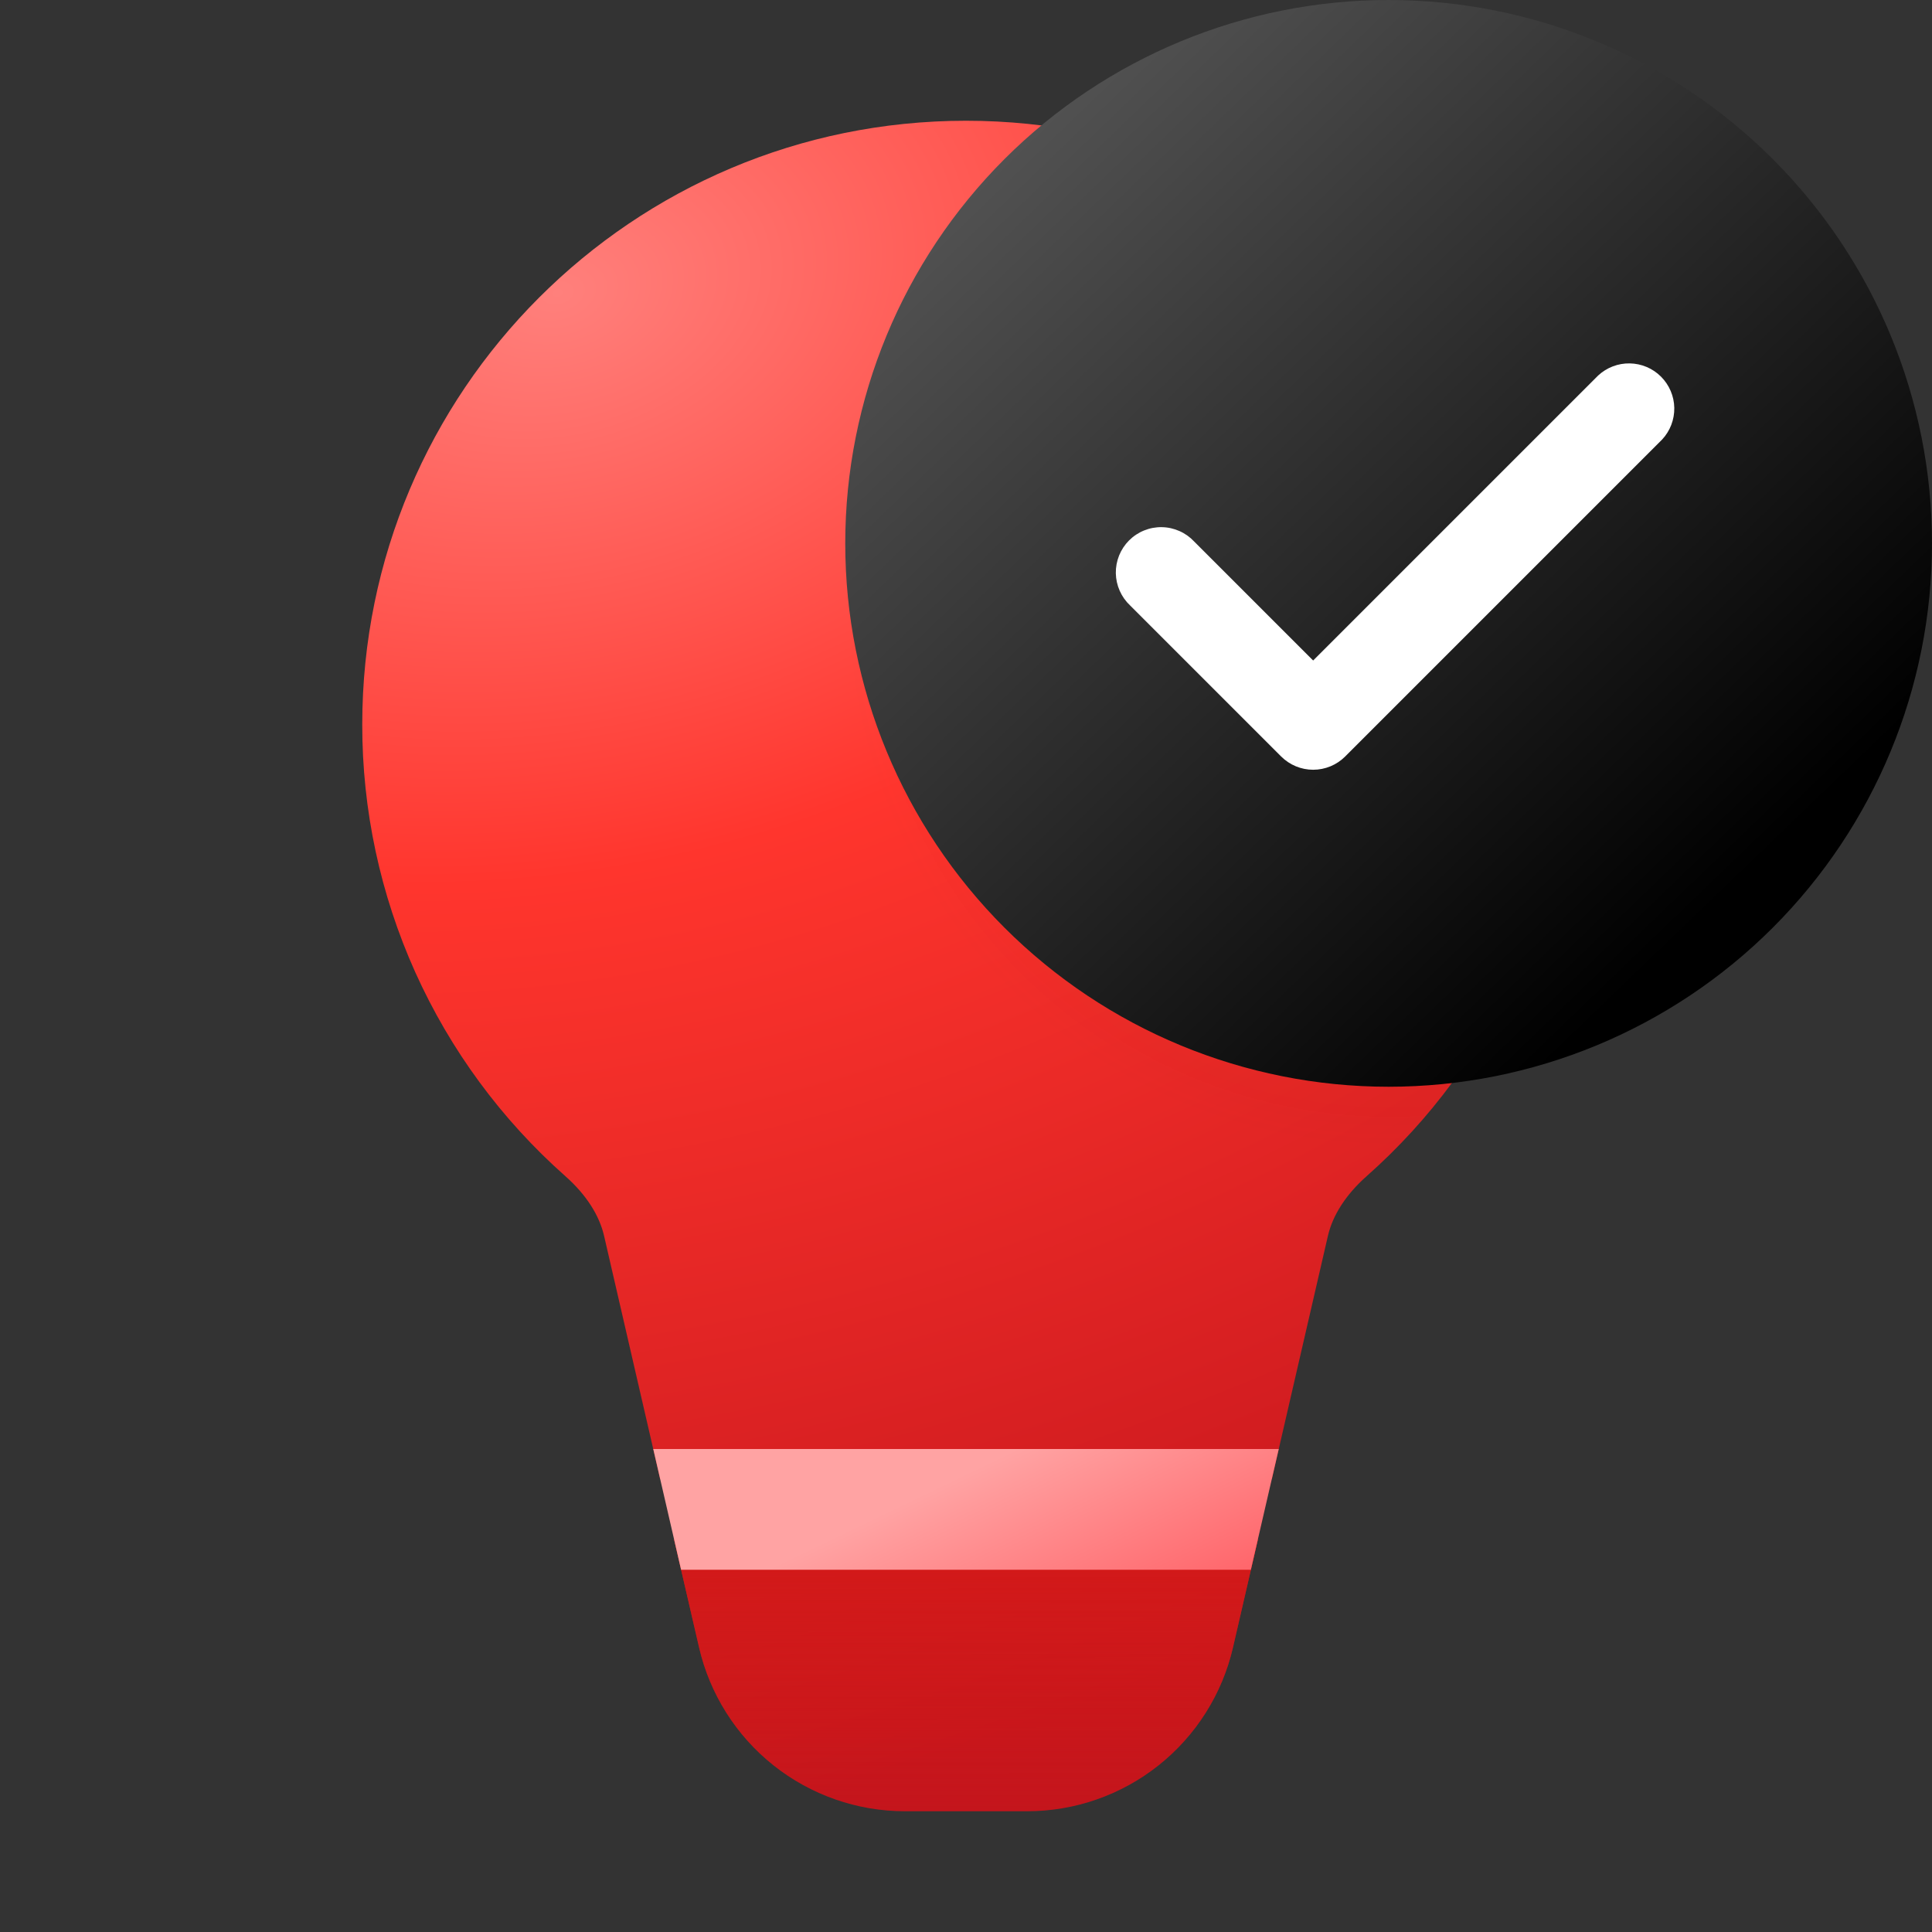
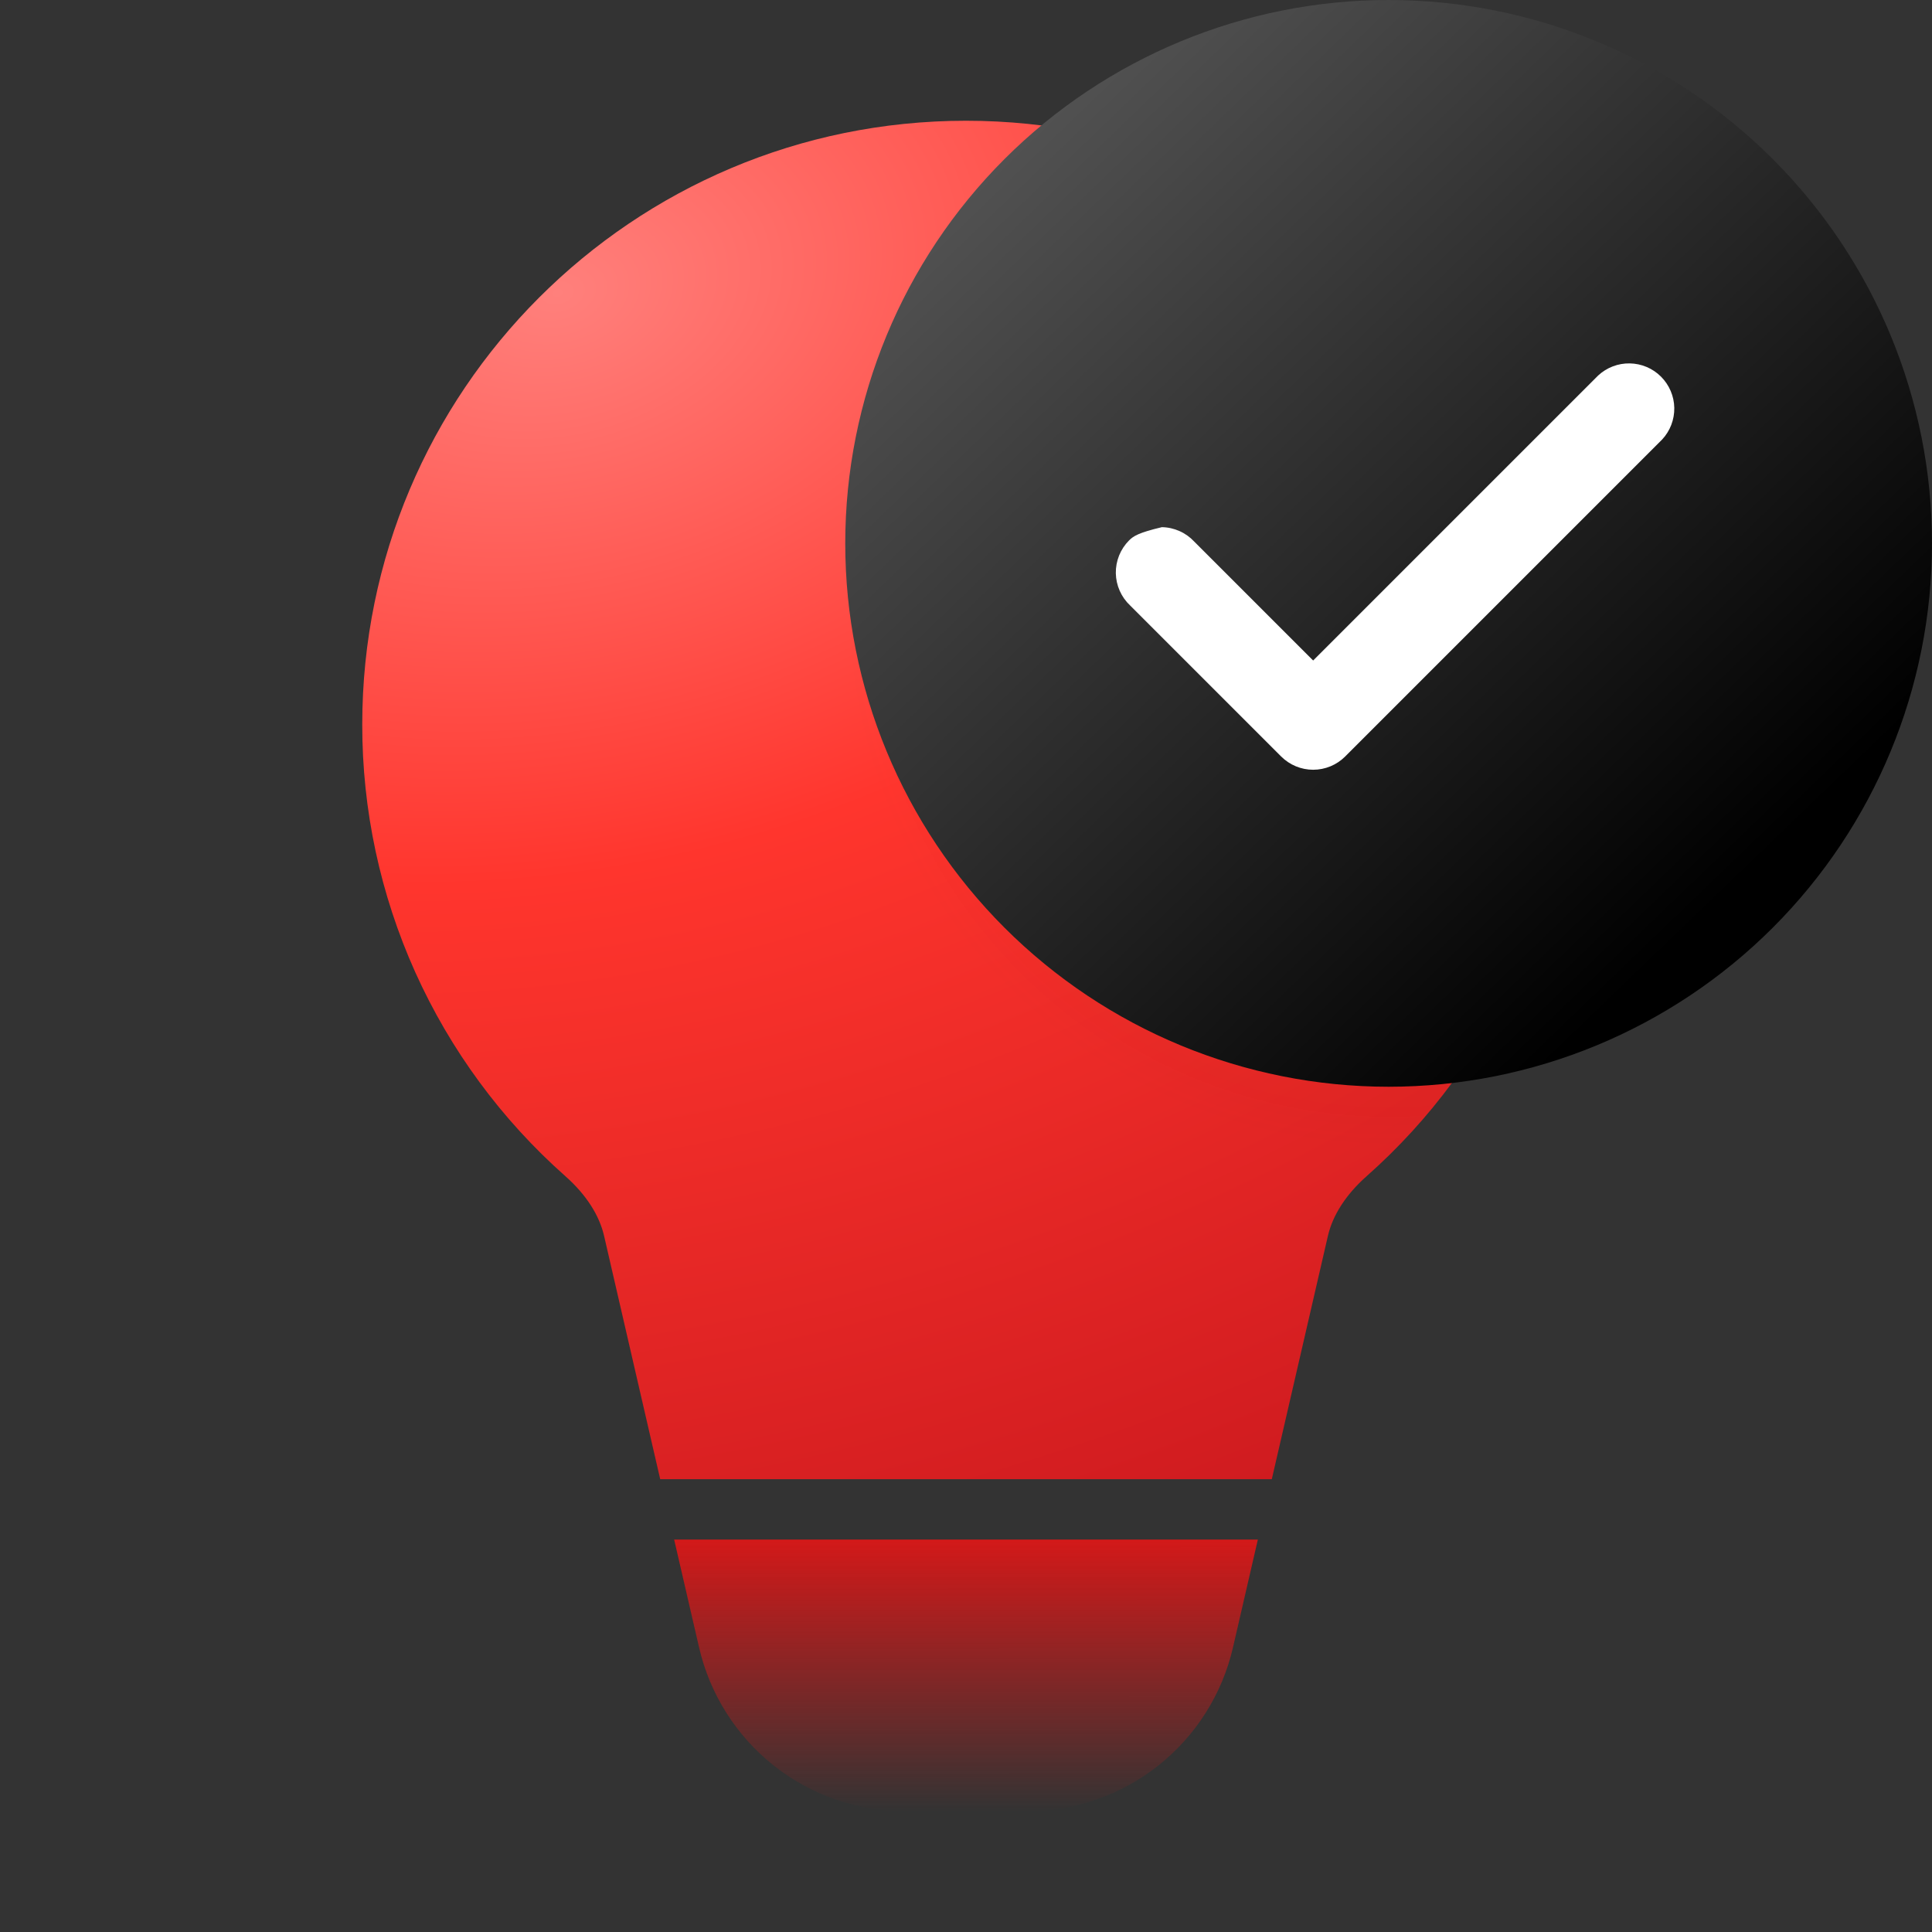
<svg xmlns="http://www.w3.org/2000/svg" width="64" height="64" viewBox="0 0 64 64" fill="none">
  <rect x="0" y="0" width="64" height="64" fill="#333333" stroke="none" />
-   <path d="M41.668 51L40.844 54.574C40.488 56.116 39.62 57.492 38.381 58.478C37.143 59.463 35.607 60 34.024 60H29.978C28.395 60 26.859 59.463 25.621 58.478C24.382 57.492 23.514 56.116 23.158 54.574L22.332 51H41.668Z" fill="url(#paint0_radial_54_17817)" />
  <path d="M41.668 51L40.844 54.574C40.488 56.116 39.62 57.492 38.381 58.478C37.143 59.463 35.607 60 34.024 60H29.978C28.395 60 26.859 59.463 25.621 58.478C24.382 57.492 23.514 56.116 23.158 54.574L22.332 51H41.668Z" fill="url(#paint1_linear_54_17817)" />
  <path d="M32 4C20.954 4 12 12.954 12 24C11.997 26.829 12.596 29.626 13.756 32.206C14.917 34.785 16.612 37.089 18.73 38.964C19.416 39.572 19.852 40.254 20.01 40.936L21.87 49H42.13L43.99 40.936C44.148 40.256 44.584 39.572 45.27 38.964C47.388 37.089 49.083 34.785 50.244 32.206C51.404 29.626 52.003 26.829 52 24C52 12.954 43.046 4 32 4Z" fill="url(#paint2_radial_54_17817)" />
  <path d="M32 4C20.954 4 12 12.954 12 24C11.997 26.829 12.596 29.626 13.756 32.206C14.917 34.785 16.612 37.089 18.73 38.964C19.416 39.572 19.852 40.254 20.01 40.936L21.87 49H42.13L43.99 40.936C44.148 40.256 44.584 39.572 45.27 38.964C47.388 37.089 49.083 34.785 50.244 32.206C51.404 29.626 52.003 26.829 52 24C52 12.954 43.046 4 32 4Z" fill="url(#paint3_radial_54_17817)" fill-opacity="0.2" />
-   <path d="M42.36 48H21.64L22.562 52H41.436L42.36 48Z" fill="url(#paint4_linear_54_17817)" />
  <path d="M64 18C64 13.226 62.104 8.648 58.728 5.272C55.352 1.896 50.774 0 46 0C41.226 0 36.648 1.896 33.272 5.272C29.896 8.648 28 13.226 28 18C28 22.774 29.896 27.352 33.272 30.728C36.648 34.104 41.226 36 46 36C50.774 36 55.352 34.104 58.728 30.728C62.104 27.352 64 22.774 64 18Z" fill="url(#paint5_linear_54_17817)" />
-   <path fill-rule="evenodd" clip-rule="evenodd" d="M55.06 14.56C55.325 14.276 55.469 13.9 55.463 13.511C55.456 13.122 55.298 12.752 55.023 12.477C54.749 12.202 54.378 12.045 53.989 12.038C53.601 12.031 53.225 12.175 52.94 12.44L43.5 21.88L39.56 17.94C39.423 17.793 39.257 17.674 39.073 17.593C38.889 17.511 38.691 17.466 38.489 17.463C38.288 17.459 38.088 17.496 37.901 17.572C37.714 17.647 37.545 17.759 37.402 17.902C37.26 18.044 37.148 18.214 37.072 18.401C36.997 18.588 36.96 18.788 36.963 18.989C36.967 19.191 37.011 19.389 37.093 19.573C37.175 19.757 37.293 19.923 37.44 20.06L42.44 25.06C42.722 25.341 43.103 25.499 43.5 25.499C43.898 25.499 44.279 25.341 44.56 25.06L55.06 14.56Z" fill="url(#paint6_linear_54_17817)" />
+   <path fill-rule="evenodd" clip-rule="evenodd" d="M55.06 14.56C55.325 14.276 55.469 13.9 55.463 13.511C55.456 13.122 55.298 12.752 55.023 12.477C54.749 12.202 54.378 12.045 53.989 12.038C53.601 12.031 53.225 12.175 52.94 12.44L43.5 21.88L39.56 17.94C39.423 17.793 39.257 17.674 39.073 17.593C38.889 17.511 38.691 17.466 38.489 17.463C37.714 17.647 37.545 17.759 37.402 17.902C37.26 18.044 37.148 18.214 37.072 18.401C36.997 18.588 36.96 18.788 36.963 18.989C36.967 19.191 37.011 19.389 37.093 19.573C37.175 19.757 37.293 19.923 37.44 20.06L42.44 25.06C42.722 25.341 43.103 25.499 43.5 25.499C43.898 25.499 44.279 25.341 44.56 25.06L55.06 14.56Z" fill="url(#paint6_linear_54_17817)" />
  <defs>
    <radialGradient id="paint0_radial_54_17817" cx="0" cy="0" r="1" gradientUnits="userSpaceOnUse" gradientTransform="translate(19.88 22.896) rotate(71.316) scale(37.309 64.988)">
      <stop stop-color="#FF443D" />
      <stop offset="0.376" stop-color="#DE241D" />
      <stop offset="1" stop-color="#C4151C" />
    </radialGradient>
    <linearGradient id="paint1_linear_54_17817" x1="31.998" y1="51" x2="32" y2="60" gradientUnits="userSpaceOnUse">
      <stop stop-color="#D31919" />
      <stop offset="1" stop-color="#D31919" stop-opacity="0" />
    </linearGradient>
    <radialGradient id="paint2_radial_54_17817" cx="0" cy="0" r="1" gradientUnits="userSpaceOnUse" gradientTransform="translate(18.664 9.655) rotate(75.116) scale(51.199 72.953)">
      <stop stop-color="#FF807C" />
      <stop offset="0.376" stop-color="#FF352D" />
      <stop offset="1" stop-color="#C4151C" />
    </radialGradient>
    <radialGradient id="paint3_radial_54_17817" cx="0" cy="0" r="1" gradientUnits="userSpaceOnUse" gradientTransform="translate(46 20) rotate(180) scale(18 18)">
      <stop offset="0.165" stop-color="#741C06" />
      <stop offset="1" stop-color="#741C06" stop-opacity="0" />
    </radialGradient>
    <linearGradient id="paint4_linear_54_17817" x1="30.362" y1="49.588" x2="33.936" y2="57" gradientUnits="userSpaceOnUse">
      <stop stop-color="#FFA3A3" />
      <stop offset="1" stop-color="#FF5B61" />
    </linearGradient>
    <linearGradient id="paint5_linear_54_17817" x1="29.284" y1="6.752" x2="54.128" y2="32.564" gradientUnits="userSpaceOnUse">
      <stop stop-color="#555555" />
      <stop offset="1" />
    </linearGradient>
    <linearGradient id="paint6_linear_54_17817" x1="40.468" y1="13.378" x2="43.6" y2="28.526" gradientUnits="userSpaceOnUse">
      <stop stop-color="white" />
      <stop offset="1" stop-color="white" />
    </linearGradient>
  </defs>
</svg>